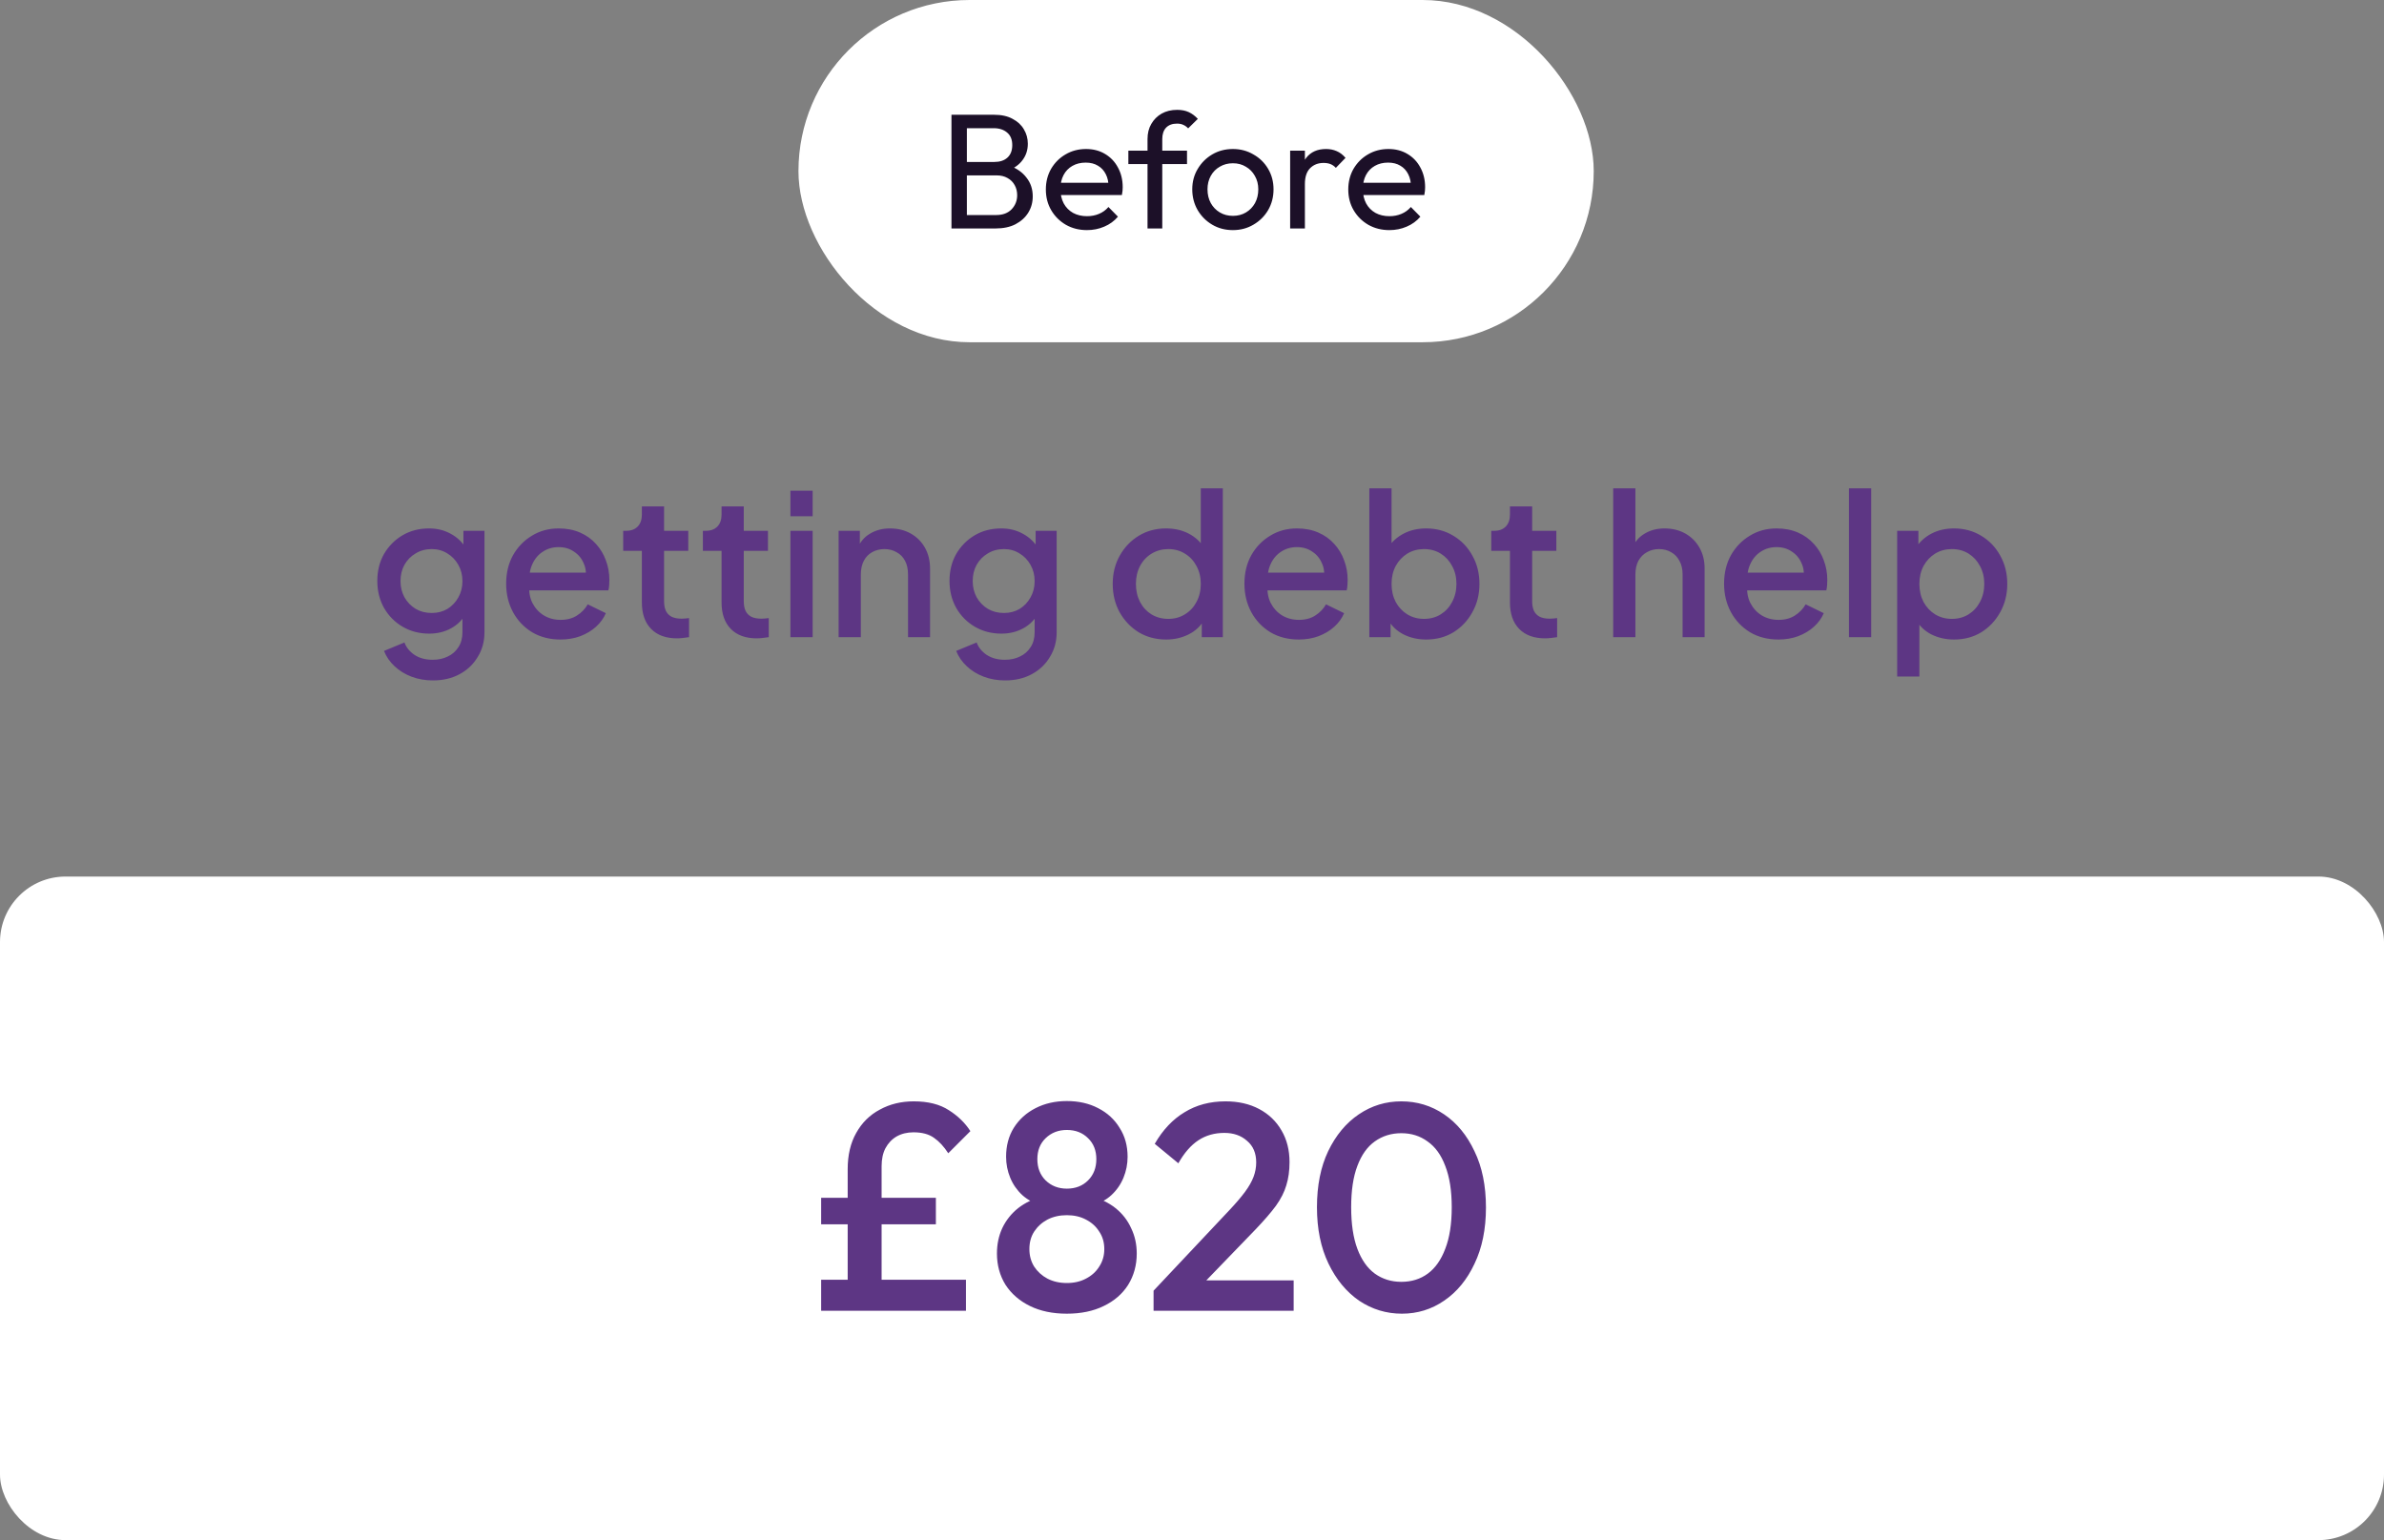
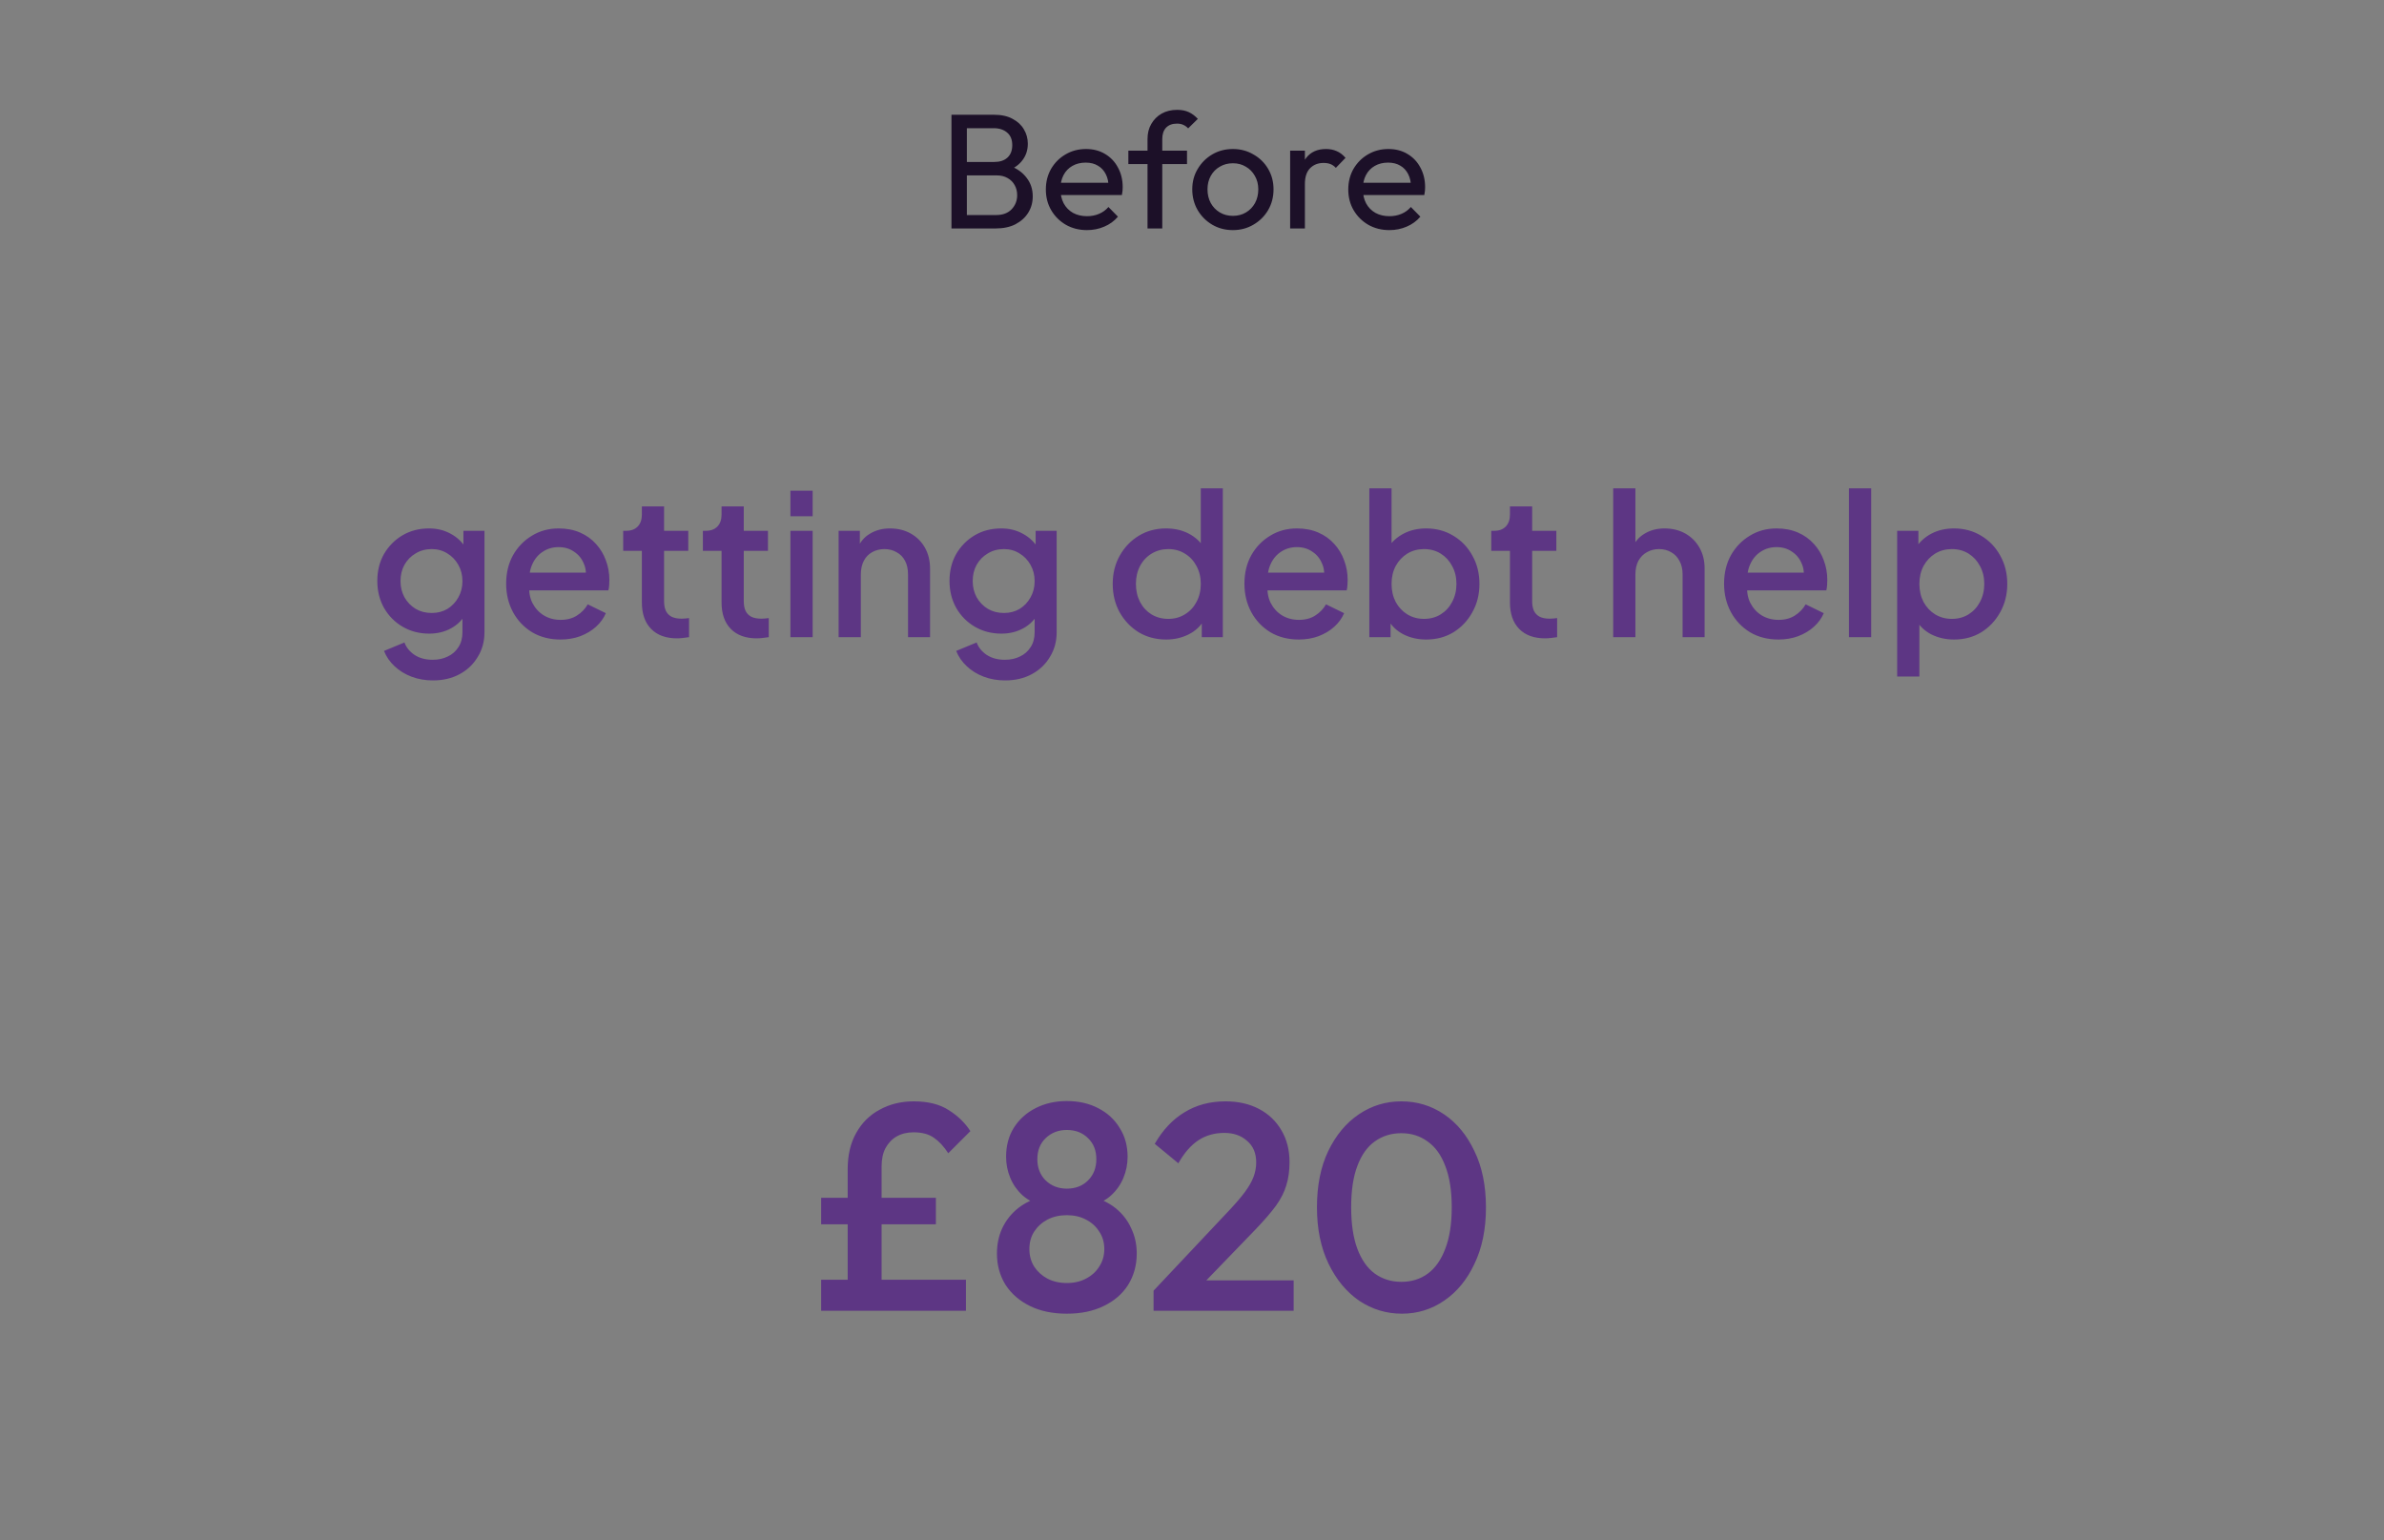
<svg xmlns="http://www.w3.org/2000/svg" width="291" height="188" viewBox="0 0 291 188" fill="none">
  <rect x="0" y="0" width="291" height="188" fill="#808080" stroke="none" />
-   <rect x="97.463" width="97.074" height="41.778" rx="20.889" fill="white" />
  <path d="M117.4 27.889V26.249H121.6C122.4 26.249 123.027 26.016 123.48 25.549C123.933 25.069 124.16 24.496 124.16 23.829C124.16 23.376 124.06 22.969 123.86 22.609C123.66 22.236 123.367 21.942 122.98 21.729C122.607 21.516 122.167 21.409 121.66 21.409H117.4V19.769H121.38C122.047 19.769 122.573 19.596 122.96 19.249C123.36 18.889 123.56 18.376 123.56 17.709C123.56 17.042 123.353 16.536 122.94 16.189C122.527 15.829 121.98 15.649 121.3 15.649H117.4V14.009H121.34C122.247 14.009 123 14.176 123.6 14.509C124.213 14.829 124.673 15.256 124.98 15.789C125.3 16.322 125.46 16.909 125.46 17.549C125.46 18.296 125.253 18.949 124.84 19.509C124.44 20.069 123.847 20.509 123.06 20.829L123.22 20.229C124.113 20.549 124.807 21.036 125.3 21.689C125.807 22.329 126.06 23.089 126.06 23.969C126.06 24.702 125.88 25.362 125.52 25.949C125.16 26.536 124.64 27.009 123.96 27.369C123.293 27.716 122.473 27.889 121.5 27.889H117.4ZM116.14 27.889V14.009H118.02V27.889H116.14ZM132.681 28.089C131.734 28.089 130.881 27.876 130.121 27.449C129.361 27.009 128.761 26.416 128.321 25.669C127.881 24.922 127.661 24.076 127.661 23.129C127.661 22.196 127.874 21.356 128.301 20.609C128.741 19.862 129.328 19.276 130.061 18.849C130.808 18.409 131.641 18.189 132.561 18.189C133.441 18.189 134.214 18.389 134.881 18.789C135.561 19.189 136.088 19.742 136.461 20.449C136.848 21.156 137.041 21.956 137.041 22.849C137.041 22.982 137.034 23.129 137.021 23.289C137.008 23.436 136.981 23.609 136.941 23.809H128.921V22.309H135.981L135.321 22.889C135.321 22.249 135.208 21.709 134.981 21.269C134.754 20.816 134.434 20.469 134.021 20.229C133.608 19.976 133.108 19.849 132.521 19.849C131.908 19.849 131.368 19.982 130.901 20.249C130.434 20.516 130.074 20.889 129.821 21.369C129.568 21.849 129.441 22.416 129.441 23.069C129.441 23.736 129.574 24.322 129.841 24.829C130.108 25.322 130.488 25.709 130.981 25.989C131.474 26.256 132.041 26.389 132.681 26.389C133.214 26.389 133.701 26.296 134.141 26.109C134.594 25.922 134.981 25.642 135.301 25.269L136.461 26.449C136.008 26.982 135.448 27.389 134.781 27.669C134.128 27.949 133.428 28.089 132.681 28.089ZM140.071 27.889V16.969C140.071 16.262 140.224 15.649 140.531 15.129C140.837 14.596 141.257 14.176 141.791 13.869C142.337 13.562 142.971 13.409 143.691 13.409C144.237 13.409 144.711 13.502 145.111 13.689C145.511 13.876 145.877 14.149 146.211 14.509L145.031 15.669C144.857 15.482 144.664 15.342 144.451 15.249C144.237 15.142 143.977 15.089 143.671 15.089C143.097 15.089 142.651 15.256 142.331 15.589C142.024 15.922 141.871 16.382 141.871 16.969V27.889H140.071ZM137.731 20.029V18.389H144.891V20.029H137.731ZM150.492 28.089C149.559 28.089 148.719 27.869 147.972 27.429C147.225 26.989 146.632 26.396 146.192 25.649C145.752 24.889 145.532 24.042 145.532 23.109C145.532 22.189 145.752 21.362 146.192 20.629C146.632 19.882 147.225 19.289 147.972 18.849C148.719 18.409 149.559 18.189 150.492 18.189C151.412 18.189 152.245 18.409 152.992 18.849C153.752 19.276 154.352 19.862 154.792 20.609C155.232 21.356 155.452 22.189 155.452 23.109C155.452 24.042 155.232 24.889 154.792 25.649C154.352 26.396 153.752 26.989 152.992 27.429C152.245 27.869 151.412 28.089 150.492 28.089ZM150.492 26.349C151.092 26.349 151.625 26.209 152.092 25.929C152.559 25.649 152.925 25.269 153.192 24.789C153.459 24.296 153.592 23.736 153.592 23.109C153.592 22.496 153.452 21.949 153.172 21.469C152.905 20.989 152.539 20.616 152.072 20.349C151.619 20.069 151.092 19.929 150.492 19.929C149.892 19.929 149.359 20.069 148.892 20.349C148.425 20.616 148.059 20.989 147.792 21.469C147.525 21.949 147.392 22.496 147.392 23.109C147.392 23.736 147.525 24.296 147.792 24.789C148.059 25.269 148.425 25.649 148.892 25.929C149.359 26.209 149.892 26.349 150.492 26.349ZM157.48 27.889V18.389H159.28V27.889H157.48ZM159.28 22.469L158.6 22.169C158.6 20.956 158.88 19.989 159.44 19.269C160 18.549 160.807 18.189 161.86 18.189C162.34 18.189 162.773 18.276 163.16 18.449C163.547 18.609 163.907 18.882 164.24 19.269L163.06 20.489C162.86 20.276 162.64 20.122 162.4 20.029C162.16 19.936 161.88 19.889 161.56 19.889C160.893 19.889 160.347 20.102 159.92 20.529C159.493 20.956 159.28 21.602 159.28 22.469ZM169.595 28.089C168.648 28.089 167.795 27.876 167.035 27.449C166.275 27.009 165.675 26.416 165.235 25.669C164.795 24.922 164.575 24.076 164.575 23.129C164.575 22.196 164.788 21.356 165.215 20.609C165.655 19.862 166.242 19.276 166.975 18.849C167.722 18.409 168.555 18.189 169.475 18.189C170.355 18.189 171.128 18.389 171.795 18.789C172.475 19.189 173.002 19.742 173.375 20.449C173.762 21.156 173.955 21.956 173.955 22.849C173.955 22.982 173.948 23.129 173.935 23.289C173.922 23.436 173.895 23.609 173.855 23.809H165.835V22.309H172.895L172.235 22.889C172.235 22.249 172.122 21.709 171.895 21.269C171.668 20.816 171.348 20.469 170.935 20.229C170.522 19.976 170.022 19.849 169.435 19.849C168.822 19.849 168.282 19.982 167.815 20.249C167.348 20.516 166.988 20.889 166.735 21.369C166.482 21.849 166.355 22.416 166.355 23.069C166.355 23.736 166.488 24.322 166.755 24.829C167.022 25.322 167.402 25.709 167.895 25.989C168.388 26.256 168.955 26.389 169.595 26.389C170.128 26.389 170.615 26.296 171.055 26.109C171.508 25.922 171.895 25.642 172.215 25.269L173.375 26.449C172.922 26.982 172.362 27.389 171.695 27.669C171.042 27.949 170.342 28.089 169.595 28.089Z" fill="#1C1028" />
  <path d="M52.848 83.058C51.904 83.058 51.032 82.906 50.232 82.602C49.432 82.298 48.744 81.874 48.168 81.33C47.592 80.802 47.16 80.178 46.872 79.458L49.368 78.426C49.592 79.034 50 79.538 50.592 79.938C51.2 80.338 51.944 80.538 52.824 80.538C53.512 80.538 54.128 80.402 54.672 80.13C55.216 79.874 55.648 79.49 55.968 78.978C56.288 78.482 56.448 77.882 56.448 77.178V74.25L56.928 74.802C56.48 75.634 55.856 76.266 55.056 76.698C54.272 77.13 53.384 77.346 52.392 77.346C51.192 77.346 50.112 77.066 49.152 76.506C48.192 75.946 47.432 75.178 46.872 74.202C46.328 73.226 46.056 72.13 46.056 70.914C46.056 69.682 46.328 68.586 46.872 67.626C47.432 66.666 48.184 65.906 49.128 65.346C50.072 64.786 51.152 64.506 52.368 64.506C53.36 64.506 54.24 64.722 55.008 65.154C55.792 65.57 56.432 66.178 56.928 66.978L56.568 67.65V64.794H59.136V77.178C59.136 78.298 58.864 79.298 58.32 80.178C57.792 81.074 57.056 81.778 56.112 82.29C55.168 82.802 54.08 83.058 52.848 83.058ZM52.704 74.826C53.424 74.826 54.064 74.658 54.624 74.322C55.184 73.97 55.624 73.506 55.944 72.93C56.28 72.338 56.448 71.674 56.448 70.938C56.448 70.202 56.28 69.538 55.944 68.946C55.608 68.354 55.16 67.89 54.6 67.554C54.04 67.202 53.408 67.026 52.704 67.026C51.968 67.026 51.312 67.202 50.736 67.554C50.16 67.89 49.704 68.354 49.368 68.946C49.048 69.522 48.888 70.186 48.888 70.938C48.888 71.658 49.048 72.314 49.368 72.906C49.704 73.498 50.16 73.97 50.736 74.322C51.312 74.658 51.968 74.826 52.704 74.826ZM68.407 78.066C67.111 78.066 65.959 77.77 64.951 77.178C63.959 76.57 63.183 75.754 62.623 74.73C62.063 73.69 61.783 72.53 61.783 71.25C61.783 69.938 62.063 68.778 62.623 67.77C63.199 66.762 63.967 65.97 64.927 65.394C65.887 64.802 66.975 64.506 68.191 64.506C69.167 64.506 70.039 64.674 70.807 65.01C71.575 65.346 72.223 65.81 72.751 66.402C73.279 66.978 73.679 67.642 73.951 68.394C74.239 69.146 74.383 69.946 74.383 70.794C74.383 71.002 74.375 71.218 74.359 71.442C74.343 71.666 74.311 71.874 74.263 72.066H63.919V69.906H72.727L71.431 70.89C71.591 70.106 71.535 69.41 71.263 68.802C71.007 68.178 70.607 67.69 70.063 67.338C69.535 66.97 68.911 66.786 68.191 66.786C67.471 66.786 66.831 66.97 66.271 67.338C65.711 67.69 65.279 68.202 64.975 68.874C64.671 69.53 64.551 70.33 64.615 71.274C64.535 72.154 64.655 72.922 64.975 73.578C65.311 74.234 65.775 74.746 66.367 75.114C66.975 75.482 67.663 75.666 68.431 75.666C69.215 75.666 69.879 75.49 70.423 75.138C70.983 74.786 71.423 74.33 71.743 73.77L73.951 74.85C73.695 75.458 73.295 76.01 72.751 76.506C72.223 76.986 71.583 77.37 70.831 77.658C70.095 77.93 69.287 78.066 68.407 78.066ZM82.645 77.922C81.285 77.922 80.229 77.538 79.477 76.77C78.725 76.002 78.349 74.922 78.349 73.53V67.242H76.069V64.794H76.429C77.037 64.794 77.509 64.618 77.845 64.266C78.181 63.914 78.349 63.434 78.349 62.826V61.818H81.061V64.794H84.013V67.242H81.061V73.41C81.061 73.858 81.133 74.242 81.277 74.562C81.421 74.866 81.653 75.106 81.973 75.282C82.293 75.442 82.709 75.522 83.221 75.522C83.349 75.522 83.493 75.514 83.653 75.498C83.813 75.482 83.965 75.466 84.109 75.45V77.778C83.885 77.81 83.637 77.842 83.365 77.874C83.093 77.906 82.853 77.922 82.645 77.922ZM92.372 77.922C91.012 77.922 89.956 77.538 89.204 76.77C88.452 76.002 88.076 74.922 88.076 73.53V67.242H85.796V64.794H86.156C86.764 64.794 87.236 64.618 87.572 64.266C87.908 63.914 88.076 63.434 88.076 62.826V61.818H90.788V64.794H93.74V67.242H90.788V73.41C90.788 73.858 90.86 74.242 91.004 74.562C91.148 74.866 91.38 75.106 91.7 75.282C92.02 75.442 92.436 75.522 92.948 75.522C93.076 75.522 93.22 75.514 93.38 75.498C93.54 75.482 93.692 75.466 93.836 75.45V77.778C93.612 77.81 93.364 77.842 93.092 77.874C92.82 77.906 92.58 77.922 92.372 77.922ZM96.482 77.778V64.794H99.194V77.778H96.482ZM96.482 63.018V59.898H99.194V63.018H96.482ZM102.365 77.778V64.794H104.957V67.338L104.645 67.002C104.965 66.186 105.477 65.57 106.181 65.154C106.885 64.722 107.701 64.506 108.629 64.506C109.589 64.506 110.437 64.714 111.173 65.13C111.909 65.546 112.485 66.122 112.901 66.858C113.317 67.594 113.525 68.442 113.525 69.402V77.778H110.837V70.122C110.837 69.466 110.717 68.914 110.477 68.466C110.237 68.002 109.893 67.65 109.445 67.41C109.013 67.154 108.517 67.026 107.957 67.026C107.397 67.026 106.893 67.154 106.445 67.41C106.013 67.65 105.677 68.002 105.437 68.466C105.197 68.93 105.077 69.482 105.077 70.122V77.778H102.365ZM122.692 83.058C121.748 83.058 120.876 82.906 120.076 82.602C119.276 82.298 118.588 81.874 118.012 81.33C117.436 80.802 117.004 80.178 116.716 79.458L119.212 78.426C119.436 79.034 119.844 79.538 120.436 79.938C121.044 80.338 121.788 80.538 122.668 80.538C123.356 80.538 123.972 80.402 124.516 80.13C125.06 79.874 125.492 79.49 125.812 78.978C126.132 78.482 126.292 77.882 126.292 77.178V74.25L126.772 74.802C126.324 75.634 125.7 76.266 124.9 76.698C124.116 77.13 123.228 77.346 122.236 77.346C121.036 77.346 119.956 77.066 118.996 76.506C118.036 75.946 117.276 75.178 116.716 74.202C116.172 73.226 115.9 72.13 115.9 70.914C115.9 69.682 116.172 68.586 116.716 67.626C117.276 66.666 118.028 65.906 118.972 65.346C119.916 64.786 120.996 64.506 122.212 64.506C123.204 64.506 124.084 64.722 124.852 65.154C125.636 65.57 126.276 66.178 126.772 66.978L126.412 67.65V64.794H128.98V77.178C128.98 78.298 128.708 79.298 128.164 80.178C127.636 81.074 126.9 81.778 125.956 82.29C125.012 82.802 123.924 83.058 122.692 83.058ZM122.548 74.826C123.268 74.826 123.908 74.658 124.468 74.322C125.028 73.97 125.468 73.506 125.788 72.93C126.124 72.338 126.292 71.674 126.292 70.938C126.292 70.202 126.124 69.538 125.788 68.946C125.452 68.354 125.004 67.89 124.444 67.554C123.884 67.202 123.252 67.026 122.548 67.026C121.812 67.026 121.156 67.202 120.58 67.554C120.004 67.89 119.548 68.354 119.212 68.946C118.892 69.522 118.732 70.186 118.732 70.938C118.732 71.658 118.892 72.314 119.212 72.906C119.548 73.498 120.004 73.97 120.58 74.322C121.156 74.658 121.812 74.826 122.548 74.826ZM142.35 78.066C141.102 78.066 139.982 77.77 138.99 77.178C138.014 76.57 137.238 75.754 136.662 74.73C136.102 73.706 135.822 72.554 135.822 71.274C135.822 69.994 136.11 68.842 136.686 67.818C137.262 66.794 138.038 65.986 139.014 65.394C139.99 64.802 141.094 64.506 142.326 64.506C143.366 64.506 144.286 64.714 145.086 65.13C145.886 65.546 146.518 66.122 146.982 66.858L146.574 67.482V59.61H149.262V77.778H146.694V75.138L147.006 75.642C146.558 76.426 145.918 77.026 145.086 77.442C144.254 77.858 143.342 78.066 142.35 78.066ZM142.614 75.546C143.366 75.546 144.038 75.362 144.63 74.994C145.238 74.626 145.71 74.122 146.046 73.482C146.398 72.826 146.574 72.09 146.574 71.274C146.574 70.458 146.398 69.73 146.046 69.09C145.71 68.45 145.238 67.946 144.63 67.578C144.038 67.21 143.366 67.026 142.614 67.026C141.862 67.026 141.182 67.21 140.574 67.578C139.966 67.946 139.494 68.45 139.158 69.09C138.822 69.73 138.654 70.458 138.654 71.274C138.654 72.09 138.822 72.826 139.158 73.482C139.494 74.122 139.958 74.626 140.55 74.994C141.158 75.362 141.846 75.546 142.614 75.546ZM158.524 78.066C157.228 78.066 156.076 77.77 155.068 77.178C154.076 76.57 153.3 75.754 152.74 74.73C152.18 73.69 151.9 72.53 151.9 71.25C151.9 69.938 152.18 68.778 152.74 67.77C153.316 66.762 154.084 65.97 155.044 65.394C156.004 64.802 157.092 64.506 158.308 64.506C159.284 64.506 160.156 64.674 160.924 65.01C161.692 65.346 162.34 65.81 162.868 66.402C163.396 66.978 163.796 67.642 164.068 68.394C164.356 69.146 164.5 69.946 164.5 70.794C164.5 71.002 164.492 71.218 164.476 71.442C164.46 71.666 164.428 71.874 164.38 72.066H154.036V69.906H162.844L161.548 70.89C161.708 70.106 161.652 69.41 161.38 68.802C161.124 68.178 160.724 67.69 160.18 67.338C159.652 66.97 159.028 66.786 158.308 66.786C157.588 66.786 156.948 66.97 156.388 67.338C155.828 67.69 155.396 68.202 155.092 68.874C154.788 69.53 154.668 70.33 154.732 71.274C154.652 72.154 154.772 72.922 155.092 73.578C155.428 74.234 155.892 74.746 156.484 75.114C157.092 75.482 157.78 75.666 158.548 75.666C159.332 75.666 159.996 75.49 160.54 75.138C161.1 74.786 161.54 74.33 161.86 73.77L164.068 74.85C163.812 75.458 163.412 76.01 162.868 76.506C162.34 76.986 161.7 77.37 160.948 77.658C160.212 77.93 159.404 78.066 158.524 78.066ZM174.083 78.066C173.075 78.066 172.155 77.858 171.323 77.442C170.507 77.026 169.875 76.426 169.427 75.642L169.739 75.138V77.778H167.146V59.61H169.859V67.482L169.427 66.858C169.907 66.122 170.547 65.546 171.347 65.13C172.147 64.714 173.059 64.506 174.083 64.506C175.315 64.506 176.419 64.802 177.395 65.394C178.387 65.986 179.163 66.794 179.723 67.818C180.299 68.842 180.587 69.994 180.587 71.274C180.587 72.554 180.299 73.706 179.723 74.73C179.163 75.754 178.395 76.57 177.419 77.178C176.443 77.77 175.331 78.066 174.083 78.066ZM173.819 75.546C174.587 75.546 175.267 75.362 175.859 74.994C176.451 74.626 176.915 74.122 177.251 73.482C177.603 72.826 177.779 72.09 177.779 71.274C177.779 70.458 177.603 69.73 177.251 69.09C176.915 68.45 176.451 67.946 175.859 67.578C175.267 67.21 174.587 67.026 173.819 67.026C173.067 67.026 172.387 67.21 171.779 67.578C171.187 67.946 170.715 68.45 170.363 69.09C170.027 69.73 169.859 70.458 169.859 71.274C169.859 72.09 170.027 72.826 170.363 73.482C170.715 74.122 171.187 74.626 171.779 74.994C172.387 75.362 173.067 75.546 173.819 75.546ZM188.606 77.922C187.246 77.922 186.19 77.538 185.438 76.77C184.686 76.002 184.31 74.922 184.31 73.53V67.242H182.03V64.794H182.39C182.998 64.794 183.47 64.618 183.806 64.266C184.142 63.914 184.31 63.434 184.31 62.826V61.818H187.022V64.794H189.974V67.242H187.022V73.41C187.022 73.858 187.094 74.242 187.238 74.562C187.382 74.866 187.614 75.106 187.934 75.282C188.254 75.442 188.67 75.522 189.182 75.522C189.31 75.522 189.454 75.514 189.614 75.498C189.774 75.482 189.926 75.466 190.07 75.45V77.778C189.846 77.81 189.598 77.842 189.326 77.874C189.054 77.906 188.814 77.922 188.606 77.922ZM196.912 77.778V59.61H199.624V67.338L199.192 67.002C199.512 66.186 200.024 65.57 200.728 65.154C201.432 64.722 202.248 64.506 203.176 64.506C204.136 64.506 204.984 64.714 205.72 65.13C206.456 65.546 207.032 66.122 207.448 66.858C207.864 67.594 208.072 68.434 208.072 69.378V77.778H205.384V70.122C205.384 69.466 205.256 68.914 205 68.466C204.76 68.002 204.424 67.65 203.992 67.41C203.56 67.154 203.064 67.026 202.504 67.026C201.96 67.026 201.464 67.154 201.016 67.41C200.584 67.65 200.24 68.002 199.984 68.466C199.744 68.93 199.624 69.482 199.624 70.122V77.778H196.912ZM217.071 78.066C215.775 78.066 214.623 77.77 213.615 77.178C212.623 76.57 211.847 75.754 211.287 74.73C210.727 73.69 210.447 72.53 210.447 71.25C210.447 69.938 210.727 68.778 211.287 67.77C211.863 66.762 212.631 65.97 213.591 65.394C214.551 64.802 215.639 64.506 216.855 64.506C217.831 64.506 218.703 64.674 219.471 65.01C220.239 65.346 220.887 65.81 221.415 66.402C221.943 66.978 222.343 67.642 222.615 68.394C222.903 69.146 223.047 69.946 223.047 70.794C223.047 71.002 223.039 71.218 223.023 71.442C223.007 71.666 222.975 71.874 222.927 72.066H212.583V69.906H221.391L220.095 70.89C220.255 70.106 220.199 69.41 219.927 68.802C219.671 68.178 219.271 67.69 218.727 67.338C218.199 66.97 217.575 66.786 216.855 66.786C216.135 66.786 215.495 66.97 214.935 67.338C214.375 67.69 213.943 68.202 213.639 68.874C213.335 69.53 213.215 70.33 213.279 71.274C213.199 72.154 213.319 72.922 213.639 73.578C213.975 74.234 214.439 74.746 215.031 75.114C215.639 75.482 216.327 75.666 217.095 75.666C217.879 75.666 218.543 75.49 219.087 75.138C219.647 74.786 220.087 74.33 220.407 73.77L222.615 74.85C222.359 75.458 221.959 76.01 221.415 76.506C220.887 76.986 220.247 77.37 219.495 77.658C218.759 77.93 217.951 78.066 217.071 78.066ZM225.693 77.778V59.61H228.405V77.778H225.693ZM231.576 82.578V64.794H234.168V67.482L233.856 66.858C234.336 66.122 234.976 65.546 235.776 65.13C236.576 64.714 237.488 64.506 238.512 64.506C239.744 64.506 240.848 64.802 241.824 65.394C242.816 65.986 243.592 66.794 244.152 67.818C244.728 68.842 245.016 69.994 245.016 71.274C245.016 72.554 244.728 73.706 244.152 74.73C243.592 75.754 242.824 76.57 241.848 77.178C240.872 77.77 239.76 78.066 238.512 78.066C237.504 78.066 236.584 77.858 235.752 77.442C234.936 77.026 234.304 76.426 233.856 75.642L234.288 75.138V82.578H231.576ZM238.248 75.546C239.016 75.546 239.696 75.362 240.288 74.994C240.88 74.626 241.344 74.122 241.68 73.482C242.032 72.826 242.208 72.09 242.208 71.274C242.208 70.458 242.032 69.73 241.68 69.09C241.344 68.45 240.88 67.946 240.288 67.578C239.696 67.21 239.016 67.026 238.248 67.026C237.496 67.026 236.816 67.21 236.208 67.578C235.616 67.946 235.144 68.45 234.792 69.09C234.456 69.73 234.288 70.458 234.288 71.274C234.288 72.09 234.456 72.826 234.792 73.482C235.144 74.122 235.616 74.626 236.208 74.994C236.816 75.362 237.496 75.546 238.248 75.546Z" fill="#5D3684" />
-   <rect y="107" width="291" height="81" rx="8" fill="white" />
  <path d="M103.472 160V142.72C103.472 140.992 103.82 139.516 104.516 138.292C105.212 137.044 106.172 136.096 107.396 135.448C108.62 134.776 110 134.44 111.536 134.44C113.288 134.44 114.716 134.8 115.82 135.52C116.924 136.216 117.8 137.068 118.448 138.076L115.748 140.776C115.22 139.96 114.644 139.336 114.02 138.904C113.396 138.448 112.556 138.22 111.5 138.22C110.732 138.22 110.048 138.388 109.448 138.724C108.872 139.06 108.416 139.54 108.08 140.164C107.768 140.764 107.612 141.496 107.612 142.36V160H103.472ZM100.232 160V156.22H117.908V160H100.232ZM100.232 149.452V146.212H114.236V149.452H100.232ZM130.223 160.36C128.495 160.36 126.995 160.048 125.723 159.424C124.451 158.8 123.455 157.936 122.735 156.832C122.039 155.704 121.691 154.432 121.691 153.016C121.691 151.888 121.907 150.856 122.339 149.92C122.795 148.96 123.443 148.144 124.283 147.472C125.147 146.8 126.167 146.32 127.343 146.032L127.235 147.184C126.275 146.92 125.459 146.488 124.787 145.888C124.139 145.288 123.647 144.58 123.311 143.764C122.975 142.948 122.807 142.096 122.807 141.208C122.807 139.864 123.119 138.688 123.743 137.68C124.391 136.648 125.279 135.844 126.407 135.268C127.535 134.692 128.807 134.404 130.223 134.404C131.663 134.404 132.935 134.692 134.039 135.268C135.167 135.844 136.043 136.648 136.667 137.68C137.315 138.688 137.639 139.864 137.639 141.208C137.639 142.096 137.471 142.948 137.135 143.764C136.799 144.58 136.307 145.288 135.659 145.888C135.011 146.488 134.195 146.92 133.211 147.184L133.103 146.032C134.303 146.32 135.323 146.8 136.163 147.472C137.003 148.144 137.639 148.96 138.071 149.92C138.527 150.856 138.755 151.888 138.755 153.016C138.755 154.432 138.407 155.704 137.711 156.832C137.015 157.936 136.019 158.8 134.723 159.424C133.451 160.048 131.951 160.36 130.223 160.36ZM130.223 156.616C131.111 156.616 131.891 156.436 132.563 156.076C133.259 155.716 133.799 155.224 134.183 154.6C134.591 153.976 134.795 153.268 134.795 152.476C134.795 151.66 134.591 150.952 134.183 150.352C133.799 149.728 133.259 149.236 132.563 148.876C131.891 148.516 131.111 148.336 130.223 148.336C129.335 148.336 128.543 148.516 127.847 148.876C127.175 149.236 126.635 149.728 126.227 150.352C125.843 150.952 125.651 151.66 125.651 152.476C125.651 153.268 125.843 153.976 126.227 154.6C126.635 155.224 127.175 155.716 127.847 156.076C128.543 156.436 129.335 156.616 130.223 156.616ZM130.223 145.096C131.279 145.096 132.143 144.76 132.815 144.088C133.487 143.416 133.823 142.552 133.823 141.496C133.823 140.44 133.487 139.588 132.815 138.94C132.143 138.268 131.279 137.932 130.223 137.932C129.191 137.932 128.327 138.268 127.631 138.94C126.959 139.588 126.623 140.44 126.623 141.496C126.623 142.552 126.959 143.416 127.631 144.088C128.327 144.76 129.191 145.096 130.223 145.096ZM140.809 157.552L150.097 147.688C150.865 146.872 151.489 146.14 151.969 145.492C152.449 144.844 152.797 144.232 153.013 143.656C153.229 143.08 153.337 142.492 153.337 141.892C153.337 140.764 152.965 139.888 152.221 139.264C151.501 138.616 150.577 138.292 149.449 138.292C148.249 138.292 147.193 138.592 146.281 139.192C145.369 139.792 144.553 140.728 143.833 142L140.953 139.624C141.937 137.92 143.149 136.636 144.589 135.772C146.029 134.884 147.697 134.44 149.593 134.44C151.153 134.44 152.521 134.752 153.697 135.376C154.873 136 155.785 136.876 156.433 138.004C157.081 139.108 157.405 140.392 157.405 141.856C157.405 142.912 157.273 143.86 157.009 144.7C156.769 145.516 156.349 146.344 155.749 147.184C155.149 148 154.321 148.96 153.265 150.064L146.137 157.444L140.809 157.552ZM140.809 160V157.552L144.373 156.292H157.909V160H140.809ZM171.121 160.36C169.225 160.36 167.485 159.832 165.901 158.776C164.341 157.696 163.093 156.184 162.157 154.24C161.221 152.296 160.753 150.004 160.753 147.364C160.753 144.724 161.209 142.444 162.121 140.524C163.057 138.58 164.305 137.08 165.865 136.024C167.425 134.968 169.153 134.44 171.049 134.44C172.969 134.44 174.709 134.968 176.269 136.024C177.829 137.08 179.065 138.58 179.977 140.524C180.913 142.444 181.381 144.736 181.381 147.4C181.381 150.04 180.913 152.332 179.977 154.276C179.065 156.22 177.829 157.72 176.269 158.776C174.733 159.832 173.017 160.36 171.121 160.36ZM171.049 156.472C172.297 156.472 173.377 156.136 174.289 155.464C175.201 154.792 175.909 153.784 176.413 152.44C176.941 151.096 177.205 149.404 177.205 147.364C177.205 145.348 176.941 143.668 176.413 142.324C175.909 140.98 175.189 139.984 174.253 139.336C173.341 138.664 172.273 138.328 171.049 138.328C169.825 138.328 168.745 138.664 167.809 139.336C166.897 139.984 166.189 140.98 165.685 142.324C165.181 143.644 164.929 145.324 164.929 147.364C164.929 149.404 165.181 151.096 165.685 152.44C166.189 153.784 166.897 154.792 167.809 155.464C168.745 156.136 169.825 156.472 171.049 156.472Z" fill="#5D3684" />
</svg>